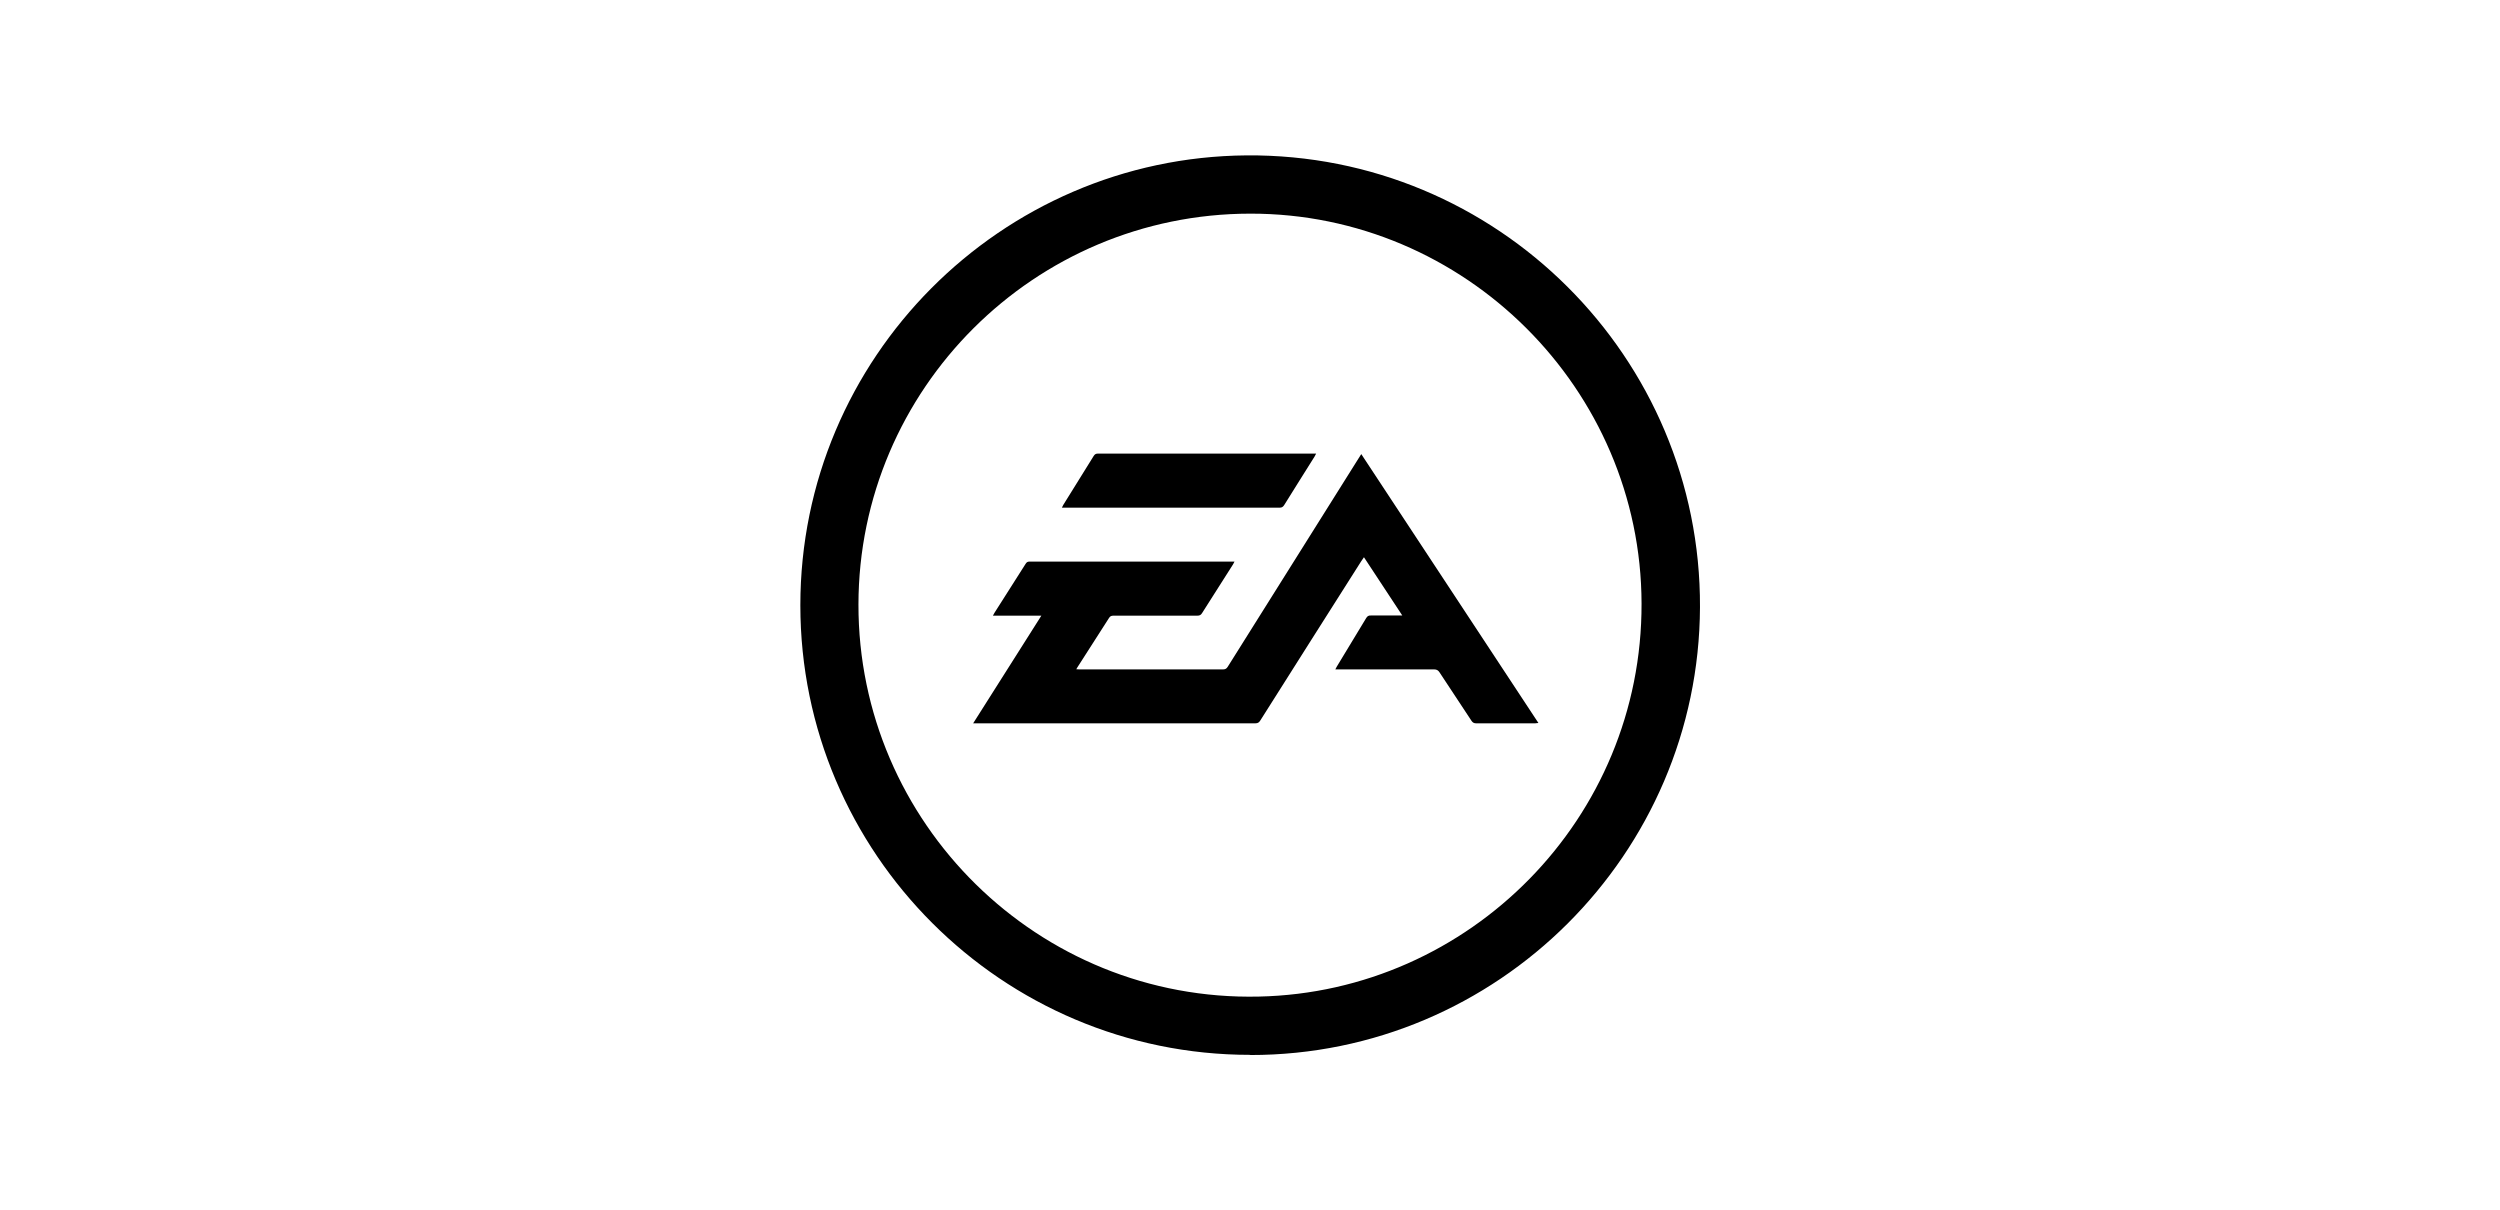
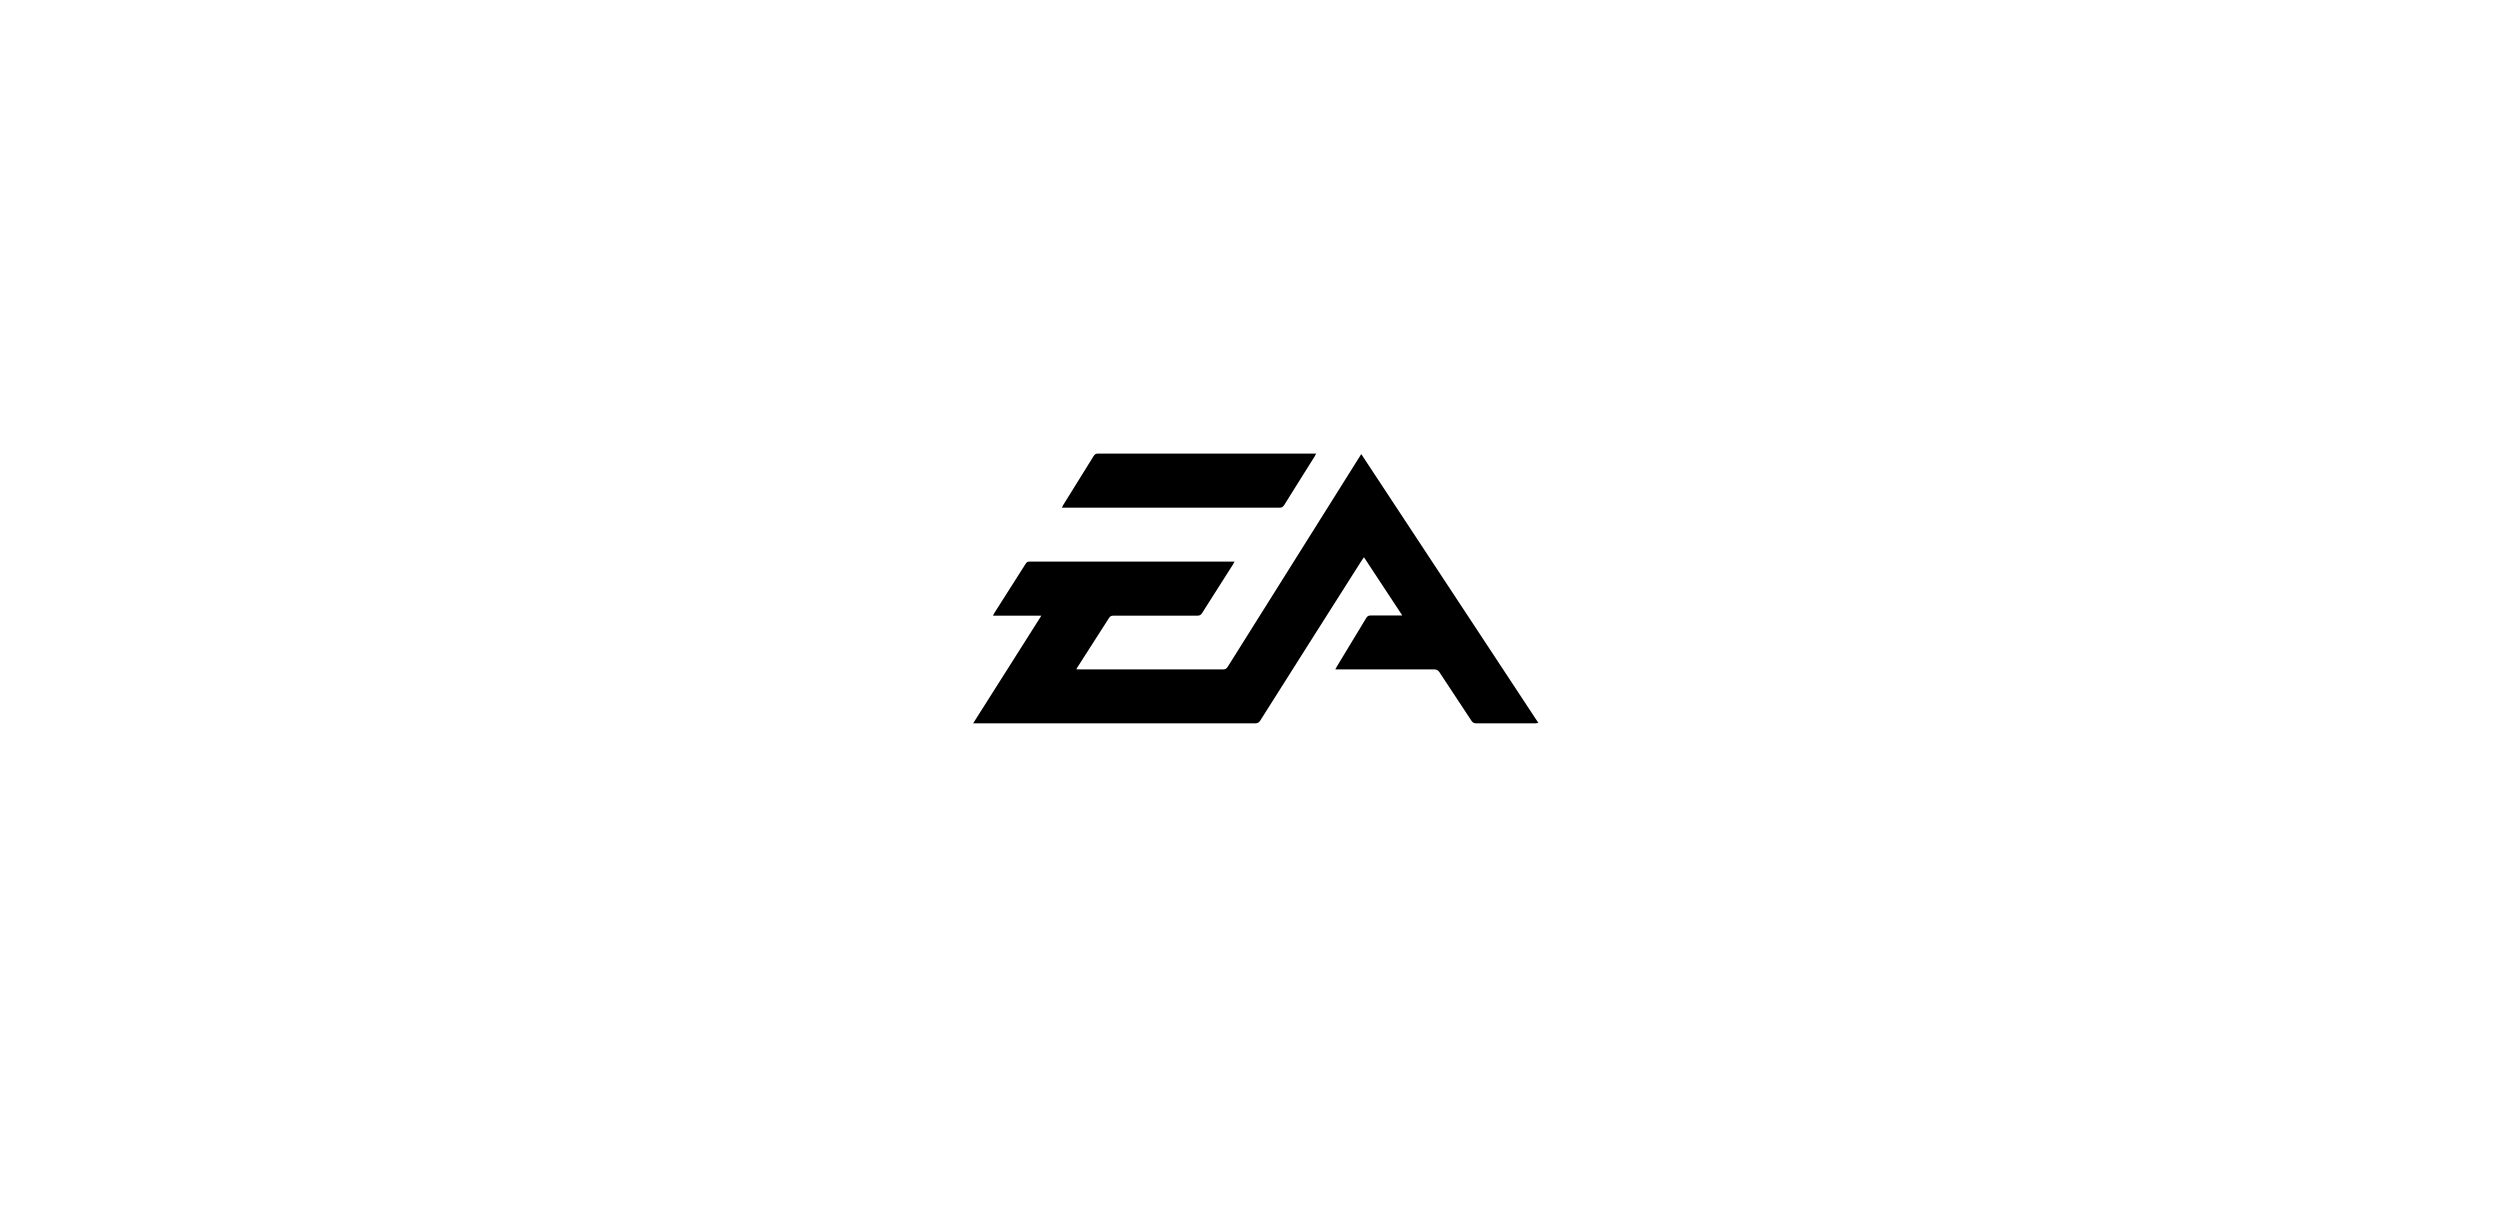
<svg xmlns="http://www.w3.org/2000/svg" id="Layer_1" viewBox="0 0 149.31 72.28">
-   <path d="m74.66,63c-14.81,0-26.86-12.05-26.86-26.85,0-14.78,11.98-26.75,26.64-26.87,14.97-.12,27.15,12.07,27.09,26.98-.06,14.74-12.09,26.76-26.86,26.75Zm.01-50.24c-12.91.01-23.38,10.48-23.4,23.34-.02,13.03,10.72,23.71,23.91,23.42,12.59-.27,22.9-10.64,22.86-23.48-.03-12.8-10.55-23.3-23.37-23.28Z" />
  <path d="m62.23,36.77h-2.93c.04-.08.07-.13.1-.18.62-.97,1.23-1.94,1.85-2.91.06-.1.12-.14.24-.14,4.04,0,8.08,0,12.12,0,.03,0,.07,0,.12,0-.03.06-.06.12-.09.17-.62.97-1.24,1.94-1.85,2.91-.07.12-.16.15-.28.15-1.67,0-3.33,0-5,0-.12,0-.2.02-.27.13-.63.99-1.26,1.97-1.89,2.95-.02.03-.04.07-.07.12.08,0,.14.01.19.01,2.86,0,5.71,0,8.57,0,.13,0,.21-.04.28-.15,2.6-4.15,5.21-8.3,7.81-12.44.05-.08.1-.16.17-.27,3.53,5.36,7.05,10.7,10.58,16.06-.08,0-.14.02-.19.02-1.18,0-2.35,0-3.53,0-.12,0-.2-.04-.27-.14-.64-.97-1.28-1.94-1.92-2.91-.08-.12-.17-.17-.31-.17-1.88,0-3.76,0-5.64,0-.08,0-.16,0-.27,0,.04-.07.06-.12.09-.17.58-.96,1.17-1.93,1.75-2.89.07-.12.15-.17.29-.16.54,0,1.09,0,1.63,0,.07,0,.13,0,.24,0-.77-1.18-1.53-2.32-2.29-3.48-.06.09-.12.17-.17.25-2.01,3.17-4.02,6.33-6.02,9.5-.07.11-.14.17-.29.17-5.55,0-11.1,0-16.65,0-.05,0-.11,0-.21,0,1.36-2.15,2.71-4.28,4.08-6.44Z" />
  <path d="m78.6,27.1c-.04.07-.06.12-.09.17-.6.96-1.21,1.92-1.81,2.89-.07.11-.14.16-.27.16-4.28,0-8.56,0-12.84,0-.05,0-.1,0-.17,0,.03-.06.05-.11.08-.16.61-.98,1.21-1.95,1.82-2.93.07-.11.14-.14.26-.14,4.29,0,8.57,0,12.86,0,.05,0,.09,0,.16,0Z" />
</svg>